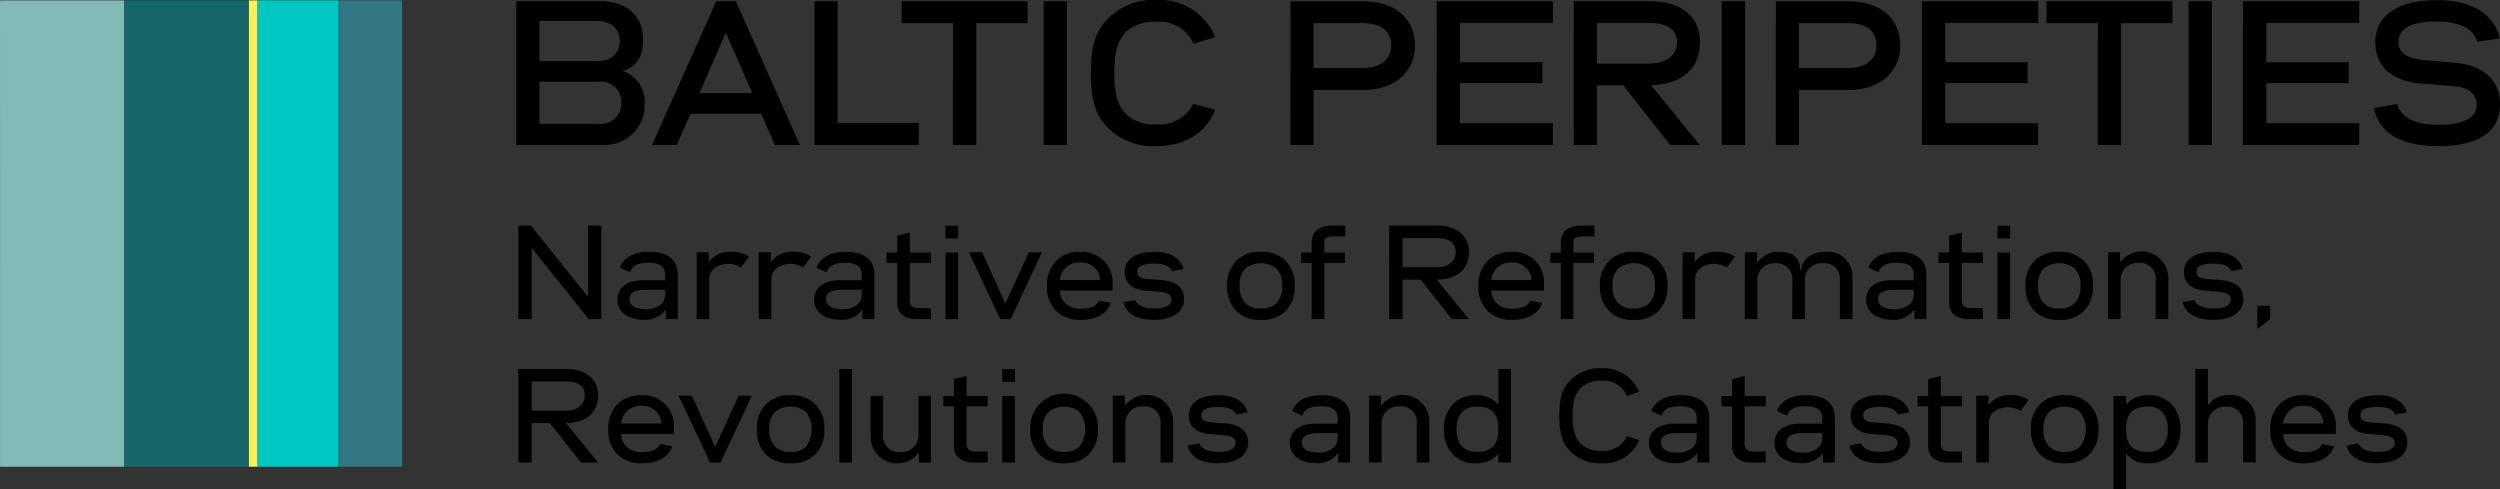
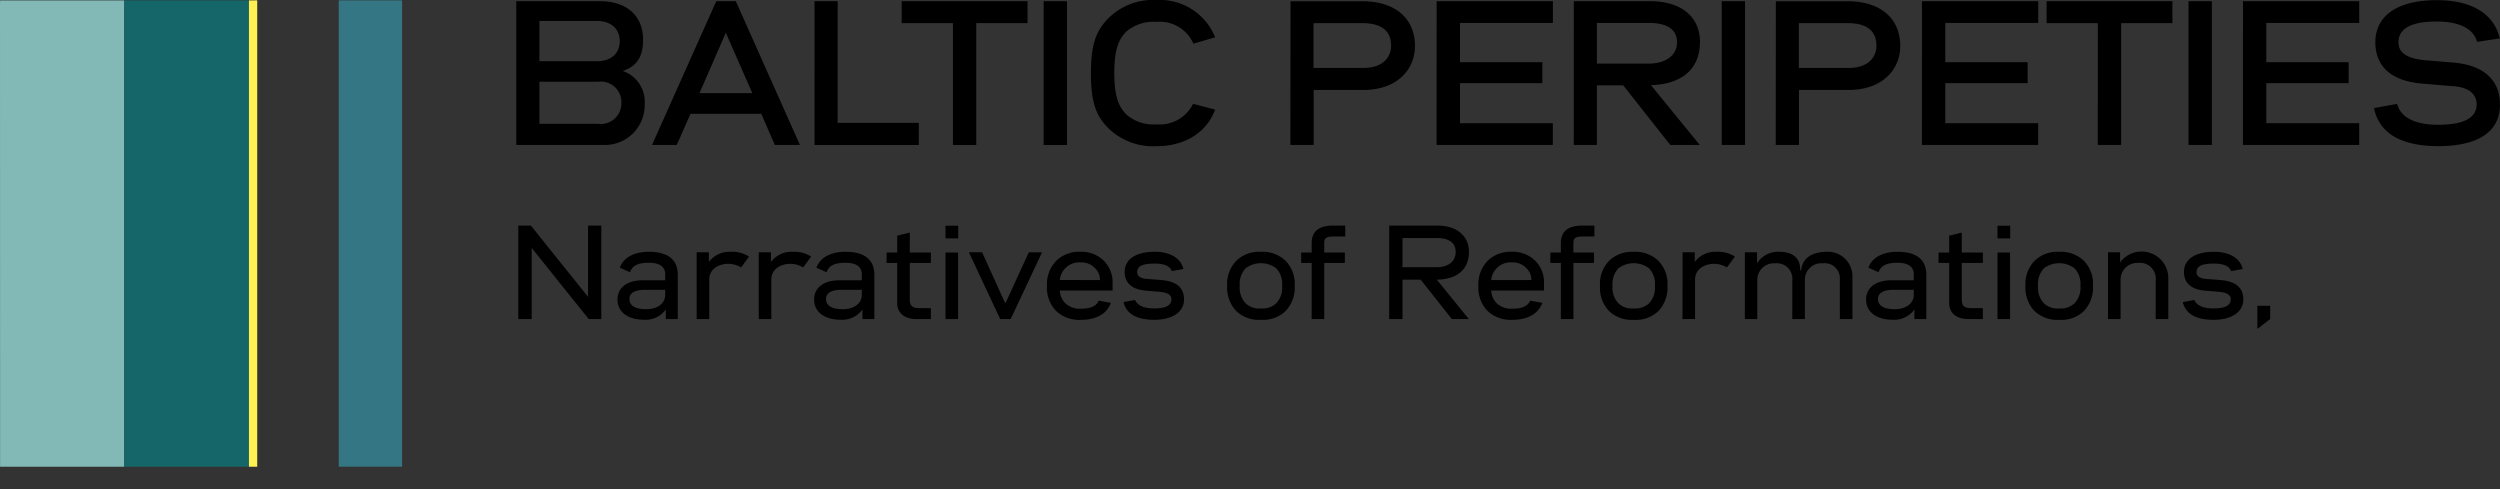
<svg xmlns="http://www.w3.org/2000/svg" width="289" height="56.56" viewBox="0 0 289 56.56">
  <rect x="0" y="0" width="289" height="56.56" fill="#333333" stroke="none" />
  <g id="Group_49" data-name="Group 49" transform="translate(-60 -42)">
    <path id="Path_1" data-name="Path 1" d="M.009.057C.193.04.38.052.565.051h13.8q0,26.955,0,53.91-7.178,0-14.356,0Q0,27.446,0,.93C.008.64-.01.347.009.057" transform="translate(60 41.995)" fill="#82b8b5" />
    <rect id="Rectangle_1" data-name="Rectangle 1" width="14.413" height="53.909" transform="translate(74.361 42.043)" fill="#146669" />
-     <rect id="Rectangle_2" data-name="Rectangle 2" width="9.415" height="53.91" transform="translate(89.733 42.044)" fill="#00c7c2" />
    <rect id="Rectangle_3" data-name="Rectangle 3" width="7.321" height="53.909" transform="translate(99.161 42.043)" fill="#347683" />
    <path id="Path_2" data-name="Path 2" d="M32.459.05l0,53.908.958,0,0-53.912Z" transform="translate(56.317 41.995)" fill="#ffef53" />
-     <path id="Path_3" data-name="Path 3" d="M280.289,56.706l-1.333.239c.359,1.483,1.707,2.052,3.566,2.052,2.052,0,3.431-.884,3.431-2.352,0-1.214-.675-2.082-2.637-2.247l-1.723-.135c-.809-.075-1.049-.389-1.049-.779,0-.554.36-.988,2.008-.988,1.228,0,1.8.359,1.992.869l1.333-.239c-.269-1.2-1.453-1.993-3.325-1.993-2.082,0-3.461.809-3.461,2.337,0,1.274.854,1.993,2.307,2.143l1.738.15c.794.075,1.364.285,1.364.854,0,.675-.584,1.064-1.978,1.064-1.244,0-1.918-.33-2.232-.973M271.6,54.4v-.059a2.234,2.234,0,0,1,.645-1.319,2.2,2.2,0,0,1,1.738-.659,2.161,2.161,0,0,1,1.678.659,1.929,1.929,0,0,1,.584,1.379Zm5.9,2.637-1.408-.254c-.24.6-.9.929-2.023.929a2.484,2.484,0,0,1-1.813-.6,2.184,2.184,0,0,1-.659-1.5h6.1v-.884a3.485,3.485,0,0,0-1.034-2.577,3.671,3.671,0,0,0-2.652-1.019,3.8,3.8,0,0,0-2.772.988,3.867,3.867,0,0,0-1.123,2.967,3.815,3.815,0,0,0,1.064,2.891A3.884,3.884,0,0,0,274.1,59c1.813,0,3.012-.809,3.4-1.963m-16.045,1.873h1.453V54.353a1.9,1.9,0,0,1,2.023-1.887,1.819,1.819,0,0,1,2.037,2.008v4.434h1.453V53.994a2.826,2.826,0,0,0-3.041-2.877,3.031,3.031,0,0,0-1.978.629l-.495.554v-4.2h-1.453Zm-8.016-3.835c0-1.274.36-2.622,2.4-2.622a2.158,2.158,0,0,1,1.739.584,2.722,2.722,0,0,1,.689,2.038,2.9,2.9,0,0,1-.674,2.022,2.222,2.222,0,0,1-1.754.584c-2.022,0-2.4-1.318-2.4-2.606m-1.453,6.936h1.453v-4.15l.075.09a2.883,2.883,0,0,0,2.4,1.049,3.575,3.575,0,0,0,2.756-.988,4.019,4.019,0,0,0,1.049-2.936,3.9,3.9,0,0,0-1.063-2.937,3.507,3.507,0,0,0-2.652-1,3.122,3.122,0,0,0-2.472.988l-.09.075v-.974h-1.453Zm-8.09-6.936a2.62,2.62,0,0,1,.69-2.038,2.944,2.944,0,0,1,3.52,0,3.333,3.333,0,0,1,0,4.06,2.29,2.29,0,0,1-1.768.584,2.241,2.241,0,0,1-1.753-.584,2.6,2.6,0,0,1-.69-2.022M246.355,59a3.744,3.744,0,0,0,2.817-.988,3.91,3.91,0,0,0,1.079-2.951,3.769,3.769,0,0,0-1.094-2.922,3.815,3.815,0,0,0-2.816-1,3.775,3.775,0,0,0-2.8,1,3.823,3.823,0,0,0-1.094,2.922,3.887,3.887,0,0,0,1.079,2.951,3.808,3.808,0,0,0,2.832.988m-10.233-.09h1.453V54.324c0-1.169,1.064-1.8,2.2-1.8a2.926,2.926,0,0,1,1.483.419l.914-1.259a3.54,3.54,0,0,0-2.128-.554,2.954,2.954,0,0,0-2.442,1.079l-.074.09V51.192h-1.409Zm-1.663-1.259h-1.3c-.809,0-1.138-.239-1.138-.973V52.42h2.441v-1.2h-2.441V48.915l-1.454.359v1.948h-1.228v1.2h1.228v4.645c0,1.184.9,1.843,2.188,1.843h1.707ZM222.8,56.706l-1.333.239c.36,1.483,1.708,2.052,3.566,2.052,2.053,0,3.431-.884,3.431-2.352,0-1.214-.674-2.082-2.636-2.247l-1.723-.135c-.809-.075-1.049-.389-1.049-.779,0-.554.359-.988,2.007-.988,1.229,0,1.8.359,1.993.869l1.333-.239c-.269-1.2-1.453-1.993-3.326-1.993-2.082,0-3.461.809-3.461,2.337,0,1.274.855,1.993,2.308,2.143l1.738.15c.794.075,1.363.285,1.363.854,0,.675-.584,1.064-1.978,1.064-1.243,0-1.918-.33-2.232-.973m-8.614-.12c0-.675.569-1.064,1.843-1.064h2.292v.584c0,1.123-1.079,1.663-2.187,1.663-1.394,0-1.948-.495-1.948-1.184m4.21,2.322h1.379V53.8c0-1.933-1.363-2.667-3.341-2.667-1.663,0-2.937.645-3.356,1.843l1.168.524c.3-.779.9-1.094,2.218-1.094,1.168,0,1.857.435,1.857,1.319v.7h-2.547c-1.963,0-2.966.944-2.966,2.232,0,1.348,1.079,2.337,3.131,2.337a2.882,2.882,0,0,0,2.382-1.093l.075-.09Zm-6.607-1.259h-1.3c-.809,0-1.139-.239-1.139-.973V52.42h2.442v-1.2h-2.442V48.915l-1.453.359v1.948h-1.229v1.2H207.9v4.645c0,1.184.9,1.843,2.187,1.843h1.708Zm-12.121-1.063c0-.675.569-1.064,1.843-1.064h2.292v.584c0,1.123-1.078,1.663-2.187,1.663-1.394,0-1.948-.495-1.948-1.184m4.21,2.322h1.379V53.8c0-1.933-1.363-2.667-3.341-2.667-1.663,0-2.936.645-3.356,1.843l1.169.524c.3-.779.9-1.094,2.217-1.094,1.168,0,1.857.435,1.857,1.319v.7h-2.547c-1.963,0-2.966.944-2.966,2.232,0,1.348,1.079,2.337,3.131,2.337a2.882,2.882,0,0,0,2.382-1.093l.075-.09Zm-6.712-2.592-1.424-.434a2.966,2.966,0,0,1-2.906,1.678,3.211,3.211,0,0,1-2.473-.869c-.465-.51-.9-1.244-.9-3.176,0-1.948.434-2.667.9-3.176a3.213,3.213,0,0,1,2.473-.884,2.905,2.905,0,0,1,2.906,1.768l1.409-.479a4.444,4.444,0,0,0-4.315-2.727,4.766,4.766,0,0,0-3.865,1.633c-.66.779-1.049,1.768-1.049,3.865,0,2.082.389,3.086,1.063,3.865A4.708,4.708,0,0,0,192.839,59a4.418,4.418,0,0,0,4.33-2.682m-21.125-1.258c0-1.723.824-2.607,2.427-2.607,2.037,0,2.412,1.333,2.412,2.607s-.375,2.621-2.412,2.621c-1.559,0-2.427-.839-2.427-2.621m6.293-6.952h-1.453V52.2l-.09-.075a3.246,3.246,0,0,0-2.517-.988,3.517,3.517,0,0,0-2.621,1,3.9,3.9,0,0,0-1.064,2.922,4,4,0,0,0,1.064,2.951,3.473,3.473,0,0,0,2.711.988,3.106,3.106,0,0,0,2.442-1.034l.075-.09v1.034h1.453Zm-16.405,10.8h1.453V54.339a1.919,1.919,0,0,1,2.022-1.918,1.828,1.828,0,0,1,2.038,2.038v4.449H172.9V53.994a3.088,3.088,0,0,0-5.513-1.708l-.06.12V51.192h-1.393Zm-7.776-2.322c0-.675.569-1.064,1.842-1.064h2.293v.584c0,1.123-1.079,1.663-2.187,1.663-1.394,0-1.948-.495-1.948-1.184m4.21,2.322h1.378V53.8c0-1.933-1.363-2.667-3.34-2.667-1.663,0-2.937.645-3.356,1.843l1.168.524c.3-.779.9-1.094,2.217-1.094,1.169,0,1.858.435,1.858,1.319v.7h-2.547c-1.963,0-2.966.944-2.966,2.232,0,1.348,1.079,2.337,3.131,2.337A2.885,2.885,0,0,0,162.29,57.9l.075-.09Zm-16.076-2.2-1.333.239c.36,1.483,1.708,2.052,3.566,2.052,2.052,0,3.431-.884,3.431-2.352,0-1.214-.674-2.082-2.637-2.247l-1.723-.135c-.809-.075-1.049-.389-1.049-.779,0-.554.36-.988,2.008-.988,1.229,0,1.8.359,1.993.869l1.333-.239c-.27-1.2-1.454-1.993-3.326-1.993-2.082,0-3.461.809-3.461,2.337,0,1.274.854,1.993,2.308,2.143l1.738.15c.794.075,1.363.285,1.363.854,0,.675-.584,1.064-1.978,1.064-1.244,0-1.918-.33-2.232-.973m-9.978,2.2h1.453V54.339a1.919,1.919,0,0,1,2.023-1.918,1.828,1.828,0,0,1,2.037,2.038v4.449h1.453V53.994a3.088,3.088,0,0,0-5.513-1.708l-.06.12V51.192h-1.393Zm-8.09-3.835a2.624,2.624,0,0,1,.689-2.038,2.945,2.945,0,0,1,3.521,0,3.336,3.336,0,0,1,0,4.06,2.291,2.291,0,0,1-1.768.584,2.245,2.245,0,0,1-1.754-.584,2.606,2.606,0,0,1-.689-2.022M130.679,59a3.746,3.746,0,0,0,2.817-.988,3.914,3.914,0,0,0,1.079-2.951,3.772,3.772,0,0,0-1.094-2.922,3.908,3.908,0,0,0-6.712,2.922,3.887,3.887,0,0,0,1.079,2.951,3.808,3.808,0,0,0,2.832.988m-7.146-9.409H125V48.121h-1.468Zm0,9.319h1.453V51.222h-1.453Zm-1.693-1.259h-1.3c-.809,0-1.139-.239-1.139-.973V52.42h2.442v-1.2H119.4V48.915l-1.453.359v1.948h-1.229v1.2h1.229v4.645c0,1.184.9,1.843,2.187,1.843h1.708Zm-6.547-6.442h-1.453v4.57a1.934,1.934,0,0,1-2.038,1.933,1.838,1.838,0,0,1-2.037-2.052v-4.45h-1.453v4.915a3.088,3.088,0,0,0,5.513,1.707l.059-.12v1.214h1.409Zm-10.592,7.7h1.453v-10.8H104.7Zm-8.09-3.835a2.623,2.623,0,0,1,.689-2.038,2.945,2.945,0,0,1,3.521,0,3.336,3.336,0,0,1,0,4.06,2.292,2.292,0,0,1-1.768.584,2.245,2.245,0,0,1-1.754-.584,2.606,2.606,0,0,1-.689-2.022M99.067,59a3.747,3.747,0,0,0,2.817-.988,3.914,3.914,0,0,0,1.079-2.951,3.772,3.772,0,0,0-1.094-2.922,3.818,3.818,0,0,0-2.816-1,3.779,3.779,0,0,0-2.8,1,3.826,3.826,0,0,0-1.093,2.922,3.89,3.89,0,0,0,1.078,2.951A3.812,3.812,0,0,0,99.067,59m-9.319-.09h1.214l3.626-7.715H93.059l-2.4,5.229-.315.674-.315-.674L87.65,51.192H86.122ZM79.47,54.4v-.059a2.238,2.238,0,0,1,.644-1.319,2.206,2.206,0,0,1,1.738-.659,2.161,2.161,0,0,1,1.678.659,1.929,1.929,0,0,1,.584,1.379Zm5.9,2.637-1.408-.254c-.24.6-.9.929-2.023.929a2.483,2.483,0,0,1-1.813-.6,2.184,2.184,0,0,1-.659-1.5h6.1v-.884a3.486,3.486,0,0,0-1.034-2.577,3.672,3.672,0,0,0-2.652-1.019,3.794,3.794,0,0,0-2.771.988,3.867,3.867,0,0,0-1.123,2.967,3.819,3.819,0,0,0,1.063,2.891A3.886,3.886,0,0,0,81.972,59c1.813,0,3.012-.809,3.4-1.963m-16.24-4.12V49.543H73.1c1.409,0,2.173.555,2.173,1.619,0,1-.749,1.753-2.2,1.753Zm-1.543,5.993h1.543V54.353h2.1l3.6,4.555h1.963l-3.7-4.555c2.412-.029,3.716-1.228,3.716-3.221,0-1.738-1.289-3.027-3.656-3.027H67.589Z" transform="translate(52.331 36.551)" />
    <path id="Path_4" data-name="Path 4" d="M268.618,38.691v2.667l1.483-1.138V38.691Zm-7.282-.674L260,38.257c.36,1.483,1.708,2.052,3.566,2.052,2.052,0,3.431-.884,3.431-2.352,0-1.214-.675-2.082-2.637-2.247l-1.722-.135c-.809-.075-1.049-.389-1.049-.779,0-.554.359-.988,2.007-.988,1.229,0,1.8.359,1.993.869l1.333-.239c-.27-1.2-1.453-1.993-3.326-1.993-2.082,0-3.461.809-3.461,2.337,0,1.274.855,1.993,2.308,2.143l1.738.15c.794.075,1.363.285,1.363.854,0,.675-.584,1.064-1.977,1.064-1.244,0-1.918-.33-2.233-.973m-9.978,2.2h1.454V35.65a1.918,1.918,0,0,1,2.022-1.918,1.827,1.827,0,0,1,2.037,2.038v4.449h1.454V35.305a3.088,3.088,0,0,0-5.513-1.708l-.06.12V32.5h-1.394Zm-8.09-3.835a2.623,2.623,0,0,1,.689-2.038,2.944,2.944,0,0,1,3.52,0,2.6,2.6,0,0,1,.69,2.038,2.579,2.579,0,0,1-.69,2.022,2.289,2.289,0,0,1-1.768.584,2.243,2.243,0,0,1-1.753-.584,2.606,2.606,0,0,1-.689-2.022m2.457,3.925a3.744,3.744,0,0,0,2.816-.988,3.91,3.91,0,0,0,1.079-2.951,3.769,3.769,0,0,0-1.094-2.922,3.815,3.815,0,0,0-2.817-1,3.775,3.775,0,0,0-2.8,1,3.823,3.823,0,0,0-1.094,2.922,3.891,3.891,0,0,0,1.079,2.951,3.808,3.808,0,0,0,2.832.988M238.579,30.9h1.468V29.432h-1.468Zm0,9.319h1.453V32.533h-1.453Zm-1.693-1.259h-1.3c-.809,0-1.138-.239-1.138-.973V33.732h2.442v-1.2h-2.442V30.226l-1.454.359v1.948h-1.228v1.2h1.228v4.645c0,1.184.9,1.843,2.188,1.843h1.707ZM224.766,37.9c0-.675.57-1.064,1.843-1.064H228.9v.584c0,1.123-1.079,1.663-2.188,1.663-1.393,0-1.948-.495-1.948-1.184m4.21,2.322h1.379V35.11c0-1.933-1.363-2.667-3.341-2.667-1.662,0-2.936.645-3.355,1.843l1.168.524c.3-.779.9-1.094,2.217-1.094,1.168,0,1.858.435,1.858,1.319v.7h-2.547c-1.963,0-2.966.944-2.966,2.232,0,1.348,1.078,2.337,3.131,2.337a2.885,2.885,0,0,0,2.382-1.093l.074-.09Zm-19.6,0h1.439V35.664a1.918,1.918,0,0,1,2.067-1.887,1.8,1.8,0,0,1,1.978,2.008v4.434h1.453V35.664a1.894,1.894,0,0,1,2.067-1.887,1.746,1.746,0,0,1,1.978,1.8v4.645h1.453V35.305a2.829,2.829,0,0,0-2.966-2.862c-1.258,0-2.786.434-2.951,2.128h-.12c.029-1.708-1.244-2.128-2.442-2.128a2.866,2.866,0,0,0-2.457,1.2l-.09.09V32.5h-1.409Zm-7.206,0h1.453V35.635c0-1.169,1.064-1.8,2.2-1.8a2.923,2.923,0,0,1,1.483.419L208.226,33a3.536,3.536,0,0,0-2.128-.554,2.952,2.952,0,0,0-2.441,1.079l-.075.09V32.5h-1.408Zm-8.09-3.835a2.624,2.624,0,0,1,.689-2.038,2.945,2.945,0,0,1,3.521,0,2.6,2.6,0,0,1,.689,2.038,2.583,2.583,0,0,1-.689,2.022,2.292,2.292,0,0,1-1.768.584,2.245,2.245,0,0,1-1.754-.584,2.606,2.606,0,0,1-.689-2.022m2.457,3.925a3.748,3.748,0,0,0,2.817-.988,3.913,3.913,0,0,0,1.078-2.951,3.772,3.772,0,0,0-1.093-2.922,3.818,3.818,0,0,0-2.816-1,3.779,3.779,0,0,0-2.8,1,3.826,3.826,0,0,0-1.093,2.922,3.891,3.891,0,0,0,1.078,2.951,3.811,3.811,0,0,0,2.832.988m-8.434-.09h1.453V33.732h2.382v-1.2h-2.382V31.454c0-.554.165-.778,1.109-.778h1.318V29.417h-1.438c-1.589,0-2.442.66-2.442,2.037v1.079h-1.214v1.2h1.214Zm-8.045-4.51V35.65a2.238,2.238,0,0,1,.644-1.319,2.206,2.206,0,0,1,1.738-.659,2.161,2.161,0,0,1,1.678.659,1.929,1.929,0,0,1,.584,1.379Zm5.9,2.637-1.408-.254c-.24.6-.9.929-2.023.929a2.483,2.483,0,0,1-1.813-.6,2.184,2.184,0,0,1-.659-1.5h6.1v-.884a3.486,3.486,0,0,0-1.034-2.577,3.671,3.671,0,0,0-2.652-1.019,3.8,3.8,0,0,0-2.772.988,3.867,3.867,0,0,0-1.123,2.967,3.816,3.816,0,0,0,1.064,2.891,3.884,3.884,0,0,0,2.921,1.019c1.813,0,3.012-.809,3.4-1.963M169.8,34.226V30.855h3.971c1.408,0,2.172.555,2.172,1.619,0,1-.749,1.753-2.2,1.753Zm-1.543,5.993H169.8V35.664h2.1l3.6,4.555h1.963l-3.7-4.555c2.412-.029,3.715-1.228,3.715-3.221,0-1.738-1.288-3.027-3.655-3.027h-5.559Zm-8.959,0h1.453V33.732h2.382v-1.2h-2.382V31.454c0-.554.165-.778,1.109-.778h1.318V29.417h-1.439c-1.588,0-2.441.66-2.441,2.037v1.079h-1.214v1.2h1.214Zm-8.315-3.835a2.624,2.624,0,0,1,.689-2.038,2.944,2.944,0,0,1,3.52,0,2.6,2.6,0,0,1,.69,2.038,2.579,2.579,0,0,1-.69,2.022,2.289,2.289,0,0,1-1.768.584,2.243,2.243,0,0,1-1.753-.584,2.606,2.606,0,0,1-.689-2.022m2.457,3.925a3.744,3.744,0,0,0,2.816-.988,3.91,3.91,0,0,0,1.079-2.951,3.769,3.769,0,0,0-1.094-2.922,3.815,3.815,0,0,0-2.816-1,3.775,3.775,0,0,0-2.8,1,3.823,3.823,0,0,0-1.094,2.922,3.891,3.891,0,0,0,1.079,2.951,3.808,3.808,0,0,0,2.832.988m-14.562-2.292-1.334.239c.36,1.483,1.708,2.052,3.566,2.052,2.052,0,3.431-.884,3.431-2.352,0-1.214-.675-2.082-2.637-2.247l-1.723-.135c-.809-.075-1.049-.389-1.049-.779,0-.554.359-.988,2.007-.988,1.229,0,1.8.359,1.993.869l1.333-.239c-.27-1.2-1.453-1.993-3.326-1.993-2.082,0-3.46.809-3.46,2.337,0,1.274.854,1.993,2.307,2.143l1.738.15c.793.075,1.363.285,1.363.854,0,.675-.584,1.064-1.977,1.064-1.244,0-1.918-.33-2.232-.973m-8.69-2.308V35.65a2.238,2.238,0,0,1,.644-1.319,2.206,2.206,0,0,1,1.738-.659,2.161,2.161,0,0,1,1.678.659,1.929,1.929,0,0,1,.584,1.379Zm5.9,2.637-1.408-.254c-.24.6-.9.929-2.023.929a2.483,2.483,0,0,1-1.813-.6,2.184,2.184,0,0,1-.659-1.5h6.1v-.884a3.485,3.485,0,0,0-1.034-2.577,3.671,3.671,0,0,0-2.652-1.019,3.8,3.8,0,0,0-2.772.988A3.867,3.867,0,0,0,128.7,36.4a3.819,3.819,0,0,0,1.063,2.891,3.888,3.888,0,0,0,2.922,1.019c1.813,0,3.012-.809,3.4-1.963m-12.794,1.873h1.214l3.625-7.715H126.6l-2.4,5.229-.315.674-.315-.674L121.2,32.5h-1.528ZM116.97,30.9h1.468V29.432H116.97Zm0,9.319h1.453V32.533H116.97Zm-1.692-1.259h-1.3c-.809,0-1.138-.239-1.138-.973V33.732h2.442v-1.2h-2.442V30.226l-1.453.359v1.948h-1.229v1.2h1.229v4.645c0,1.184.9,1.843,2.187,1.843h1.708ZM103.157,37.9c0-.675.569-1.064,1.842-1.064h2.293v.584c0,1.123-1.079,1.663-2.187,1.663-1.394,0-1.948-.495-1.948-1.184m4.209,2.322h1.379V35.11c0-1.933-1.363-2.667-3.34-2.667-1.663,0-2.937.645-3.356,1.843l1.168.524c.3-.779.9-1.094,2.217-1.094,1.169,0,1.858.435,1.858,1.319v.7h-2.547c-1.963,0-2.966.944-2.966,2.232,0,1.348,1.079,2.337,3.131,2.337a2.885,2.885,0,0,0,2.382-1.093l.074-.09Zm-11.986,0h1.454V35.635c0-1.169,1.064-1.8,2.2-1.8a2.923,2.923,0,0,1,1.483.419L101.434,33a3.536,3.536,0,0,0-2.128-.554,2.955,2.955,0,0,0-2.442,1.079l-.074.09V32.5H95.381Zm-7.176,0h1.454V35.635c0-1.169,1.063-1.8,2.2-1.8a2.926,2.926,0,0,1,1.483.419L94.258,33a3.54,3.54,0,0,0-2.128-.554,2.954,2.954,0,0,0-2.442,1.079l-.074.09V32.5H88.2ZM80.429,37.9c0-.675.569-1.064,1.843-1.064h2.293v.584c0,1.123-1.079,1.663-2.188,1.663-1.393,0-1.948-.495-1.948-1.184m4.21,2.322h1.379V35.11c0-1.933-1.363-2.667-3.341-2.667-1.663,0-2.936.645-3.355,1.843l1.168.524c.3-.779.9-1.094,2.217-1.094,1.168,0,1.858.435,1.858,1.319v.7H82.017c-1.963,0-2.967.944-2.967,2.232,0,1.348,1.079,2.337,3.132,2.337a2.885,2.885,0,0,0,2.382-1.093l.074-.09Zm-17.05,0h1.543V31.994l.465.584,6.128,7.641h1.453v-10.8H75.649v8.24l-.465-.584-6.143-7.656H67.589Z" transform="translate(52.331 38.662)" />
    <path id="Path_5" data-name="Path 5" d="M284.746,12.009l-2.674.484c.645,3.135,3.48,4.4,7.422,4.4,4.7,0,7.145-1.706,7.145-4.817,0-2.674-1.706-4.518-5.348-4.84l-3.319-.277c-2.213-.207-3.066-.922-3.066-2.074,0-1.59,1.475-2.4,4.4-2.4,2.72,0,4.287.876,4.679,2.351l2.628-.392c-.645-2.812-3.2-4.426-7.261-4.426-4.863,0-7.122,2.005-7.122,4.863,0,2.766,1.8,4.449,5.278,4.771,1.429.115,2.881.254,3.642.3,2.028.138,2.789,1.014,2.789,2.121,0,1.452-1.291,2.351-4.449,2.351-2.628,0-4.31-.807-4.748-2.42m-17.817,4.748h13.438V14.245H269.625V9.612h9.519V7.191h-9.519V2.651h10.741V.138H266.928Zm-6.293,0h2.7V.138h-2.7Zm-10.488,0h2.7V2.674h5.924V.138H244.225V2.674h5.923Zm-20.329,0h13.438V14.245H232.516V9.612h9.52V7.191h-9.52V2.651h10.741V.138H229.819Zm-16.9,0H215.6V10.4h5.739c3.965,0,5.97-2.42,5.97-5.071,0-3.227-2.3-5.186-6.108-5.186h-8.275Zm2.674-8.9V2.674h5.647c2.144,0,3.319.853,3.319,2.6,0,1.429-1.037,2.582-3.227,2.582Zm-8.92,8.9h2.7V.138h-2.7Zm-14.429-9.4v-4.7h6.016c2.144,0,3.25.784,3.25,2.236,0,1.337-1.06,2.466-3.319,2.466h-5.947Zm-2.674,9.4h2.674V9.865h3.043l5.44,6.892h3.411l-5.647-6.915c3.711-.115,5.67-1.959,5.67-5.025,0-2.7-1.959-4.679-5.785-4.679h-8.8Zm-15.857,0h13.438V14.245H176.414V9.612h9.52V7.191h-9.52V2.651h10.741V.138H173.717Zm-16.9,0H159.5V10.4h5.739c3.965,0,5.97-2.42,5.97-5.071,0-3.227-2.3-5.186-6.108-5.186h-8.275Zm2.674-8.9V2.674h5.647c2.144,0,3.319.853,3.319,2.6,0,1.429-1.037,2.582-3.227,2.582Zm-11.387,4.817-2.535-.668a4.287,4.287,0,0,1-4.2,2.374,4.744,4.744,0,0,1-3.527-1.152c-.738-.761-1.383-1.821-1.383-4.771,0-3,.645-4.034,1.383-4.794a4.846,4.846,0,0,1,3.527-1.129A4.232,4.232,0,0,1,145.6,5.048l2.512-.738A6.89,6.89,0,0,0,141.379,0a7.337,7.337,0,0,0-5.924,2.443c-1.106,1.268-1.706,2.743-1.706,6.016s.576,4.748,1.706,6.039a7.4,7.4,0,0,0,5.924,2.4c3.019,0,5.693-1.429,6.73-4.218m-19.823,4.08h2.7V.138h-2.7Zm-10.488,0h2.7V2.674h5.924V.138H111.875V2.674H117.8Zm-16,0h12.055V14.2h-9.381V.138H101.8ZM88.5,10.764,91.546,3.78l.461,1.06,2.6,5.924Zm-5.486,5.993h2.858l1.59-3.6h8.183l1.567,3.6h2.9L92.7.138H90.44ZM69.995,7.076V2.42H76.61c1.821,0,2.674,1.06,2.674,2.328,0,1.314-.853,2.328-2.674,2.328Zm0,7.238V9.45h6.777a2.375,2.375,0,0,1,2.7,2.443,2.381,2.381,0,0,1-2.7,2.42Zm-2.674,2.443H77.44a4.6,4.6,0,0,0,4.725-4.7A3.767,3.767,0,0,0,79.63,8.206c1.867-.622,2.351-1.959,2.351-3.619,0-2.6-1.706-4.449-5.025-4.449H67.321V16.757Z" transform="translate(52.36 42)" />
  </g>
</svg>